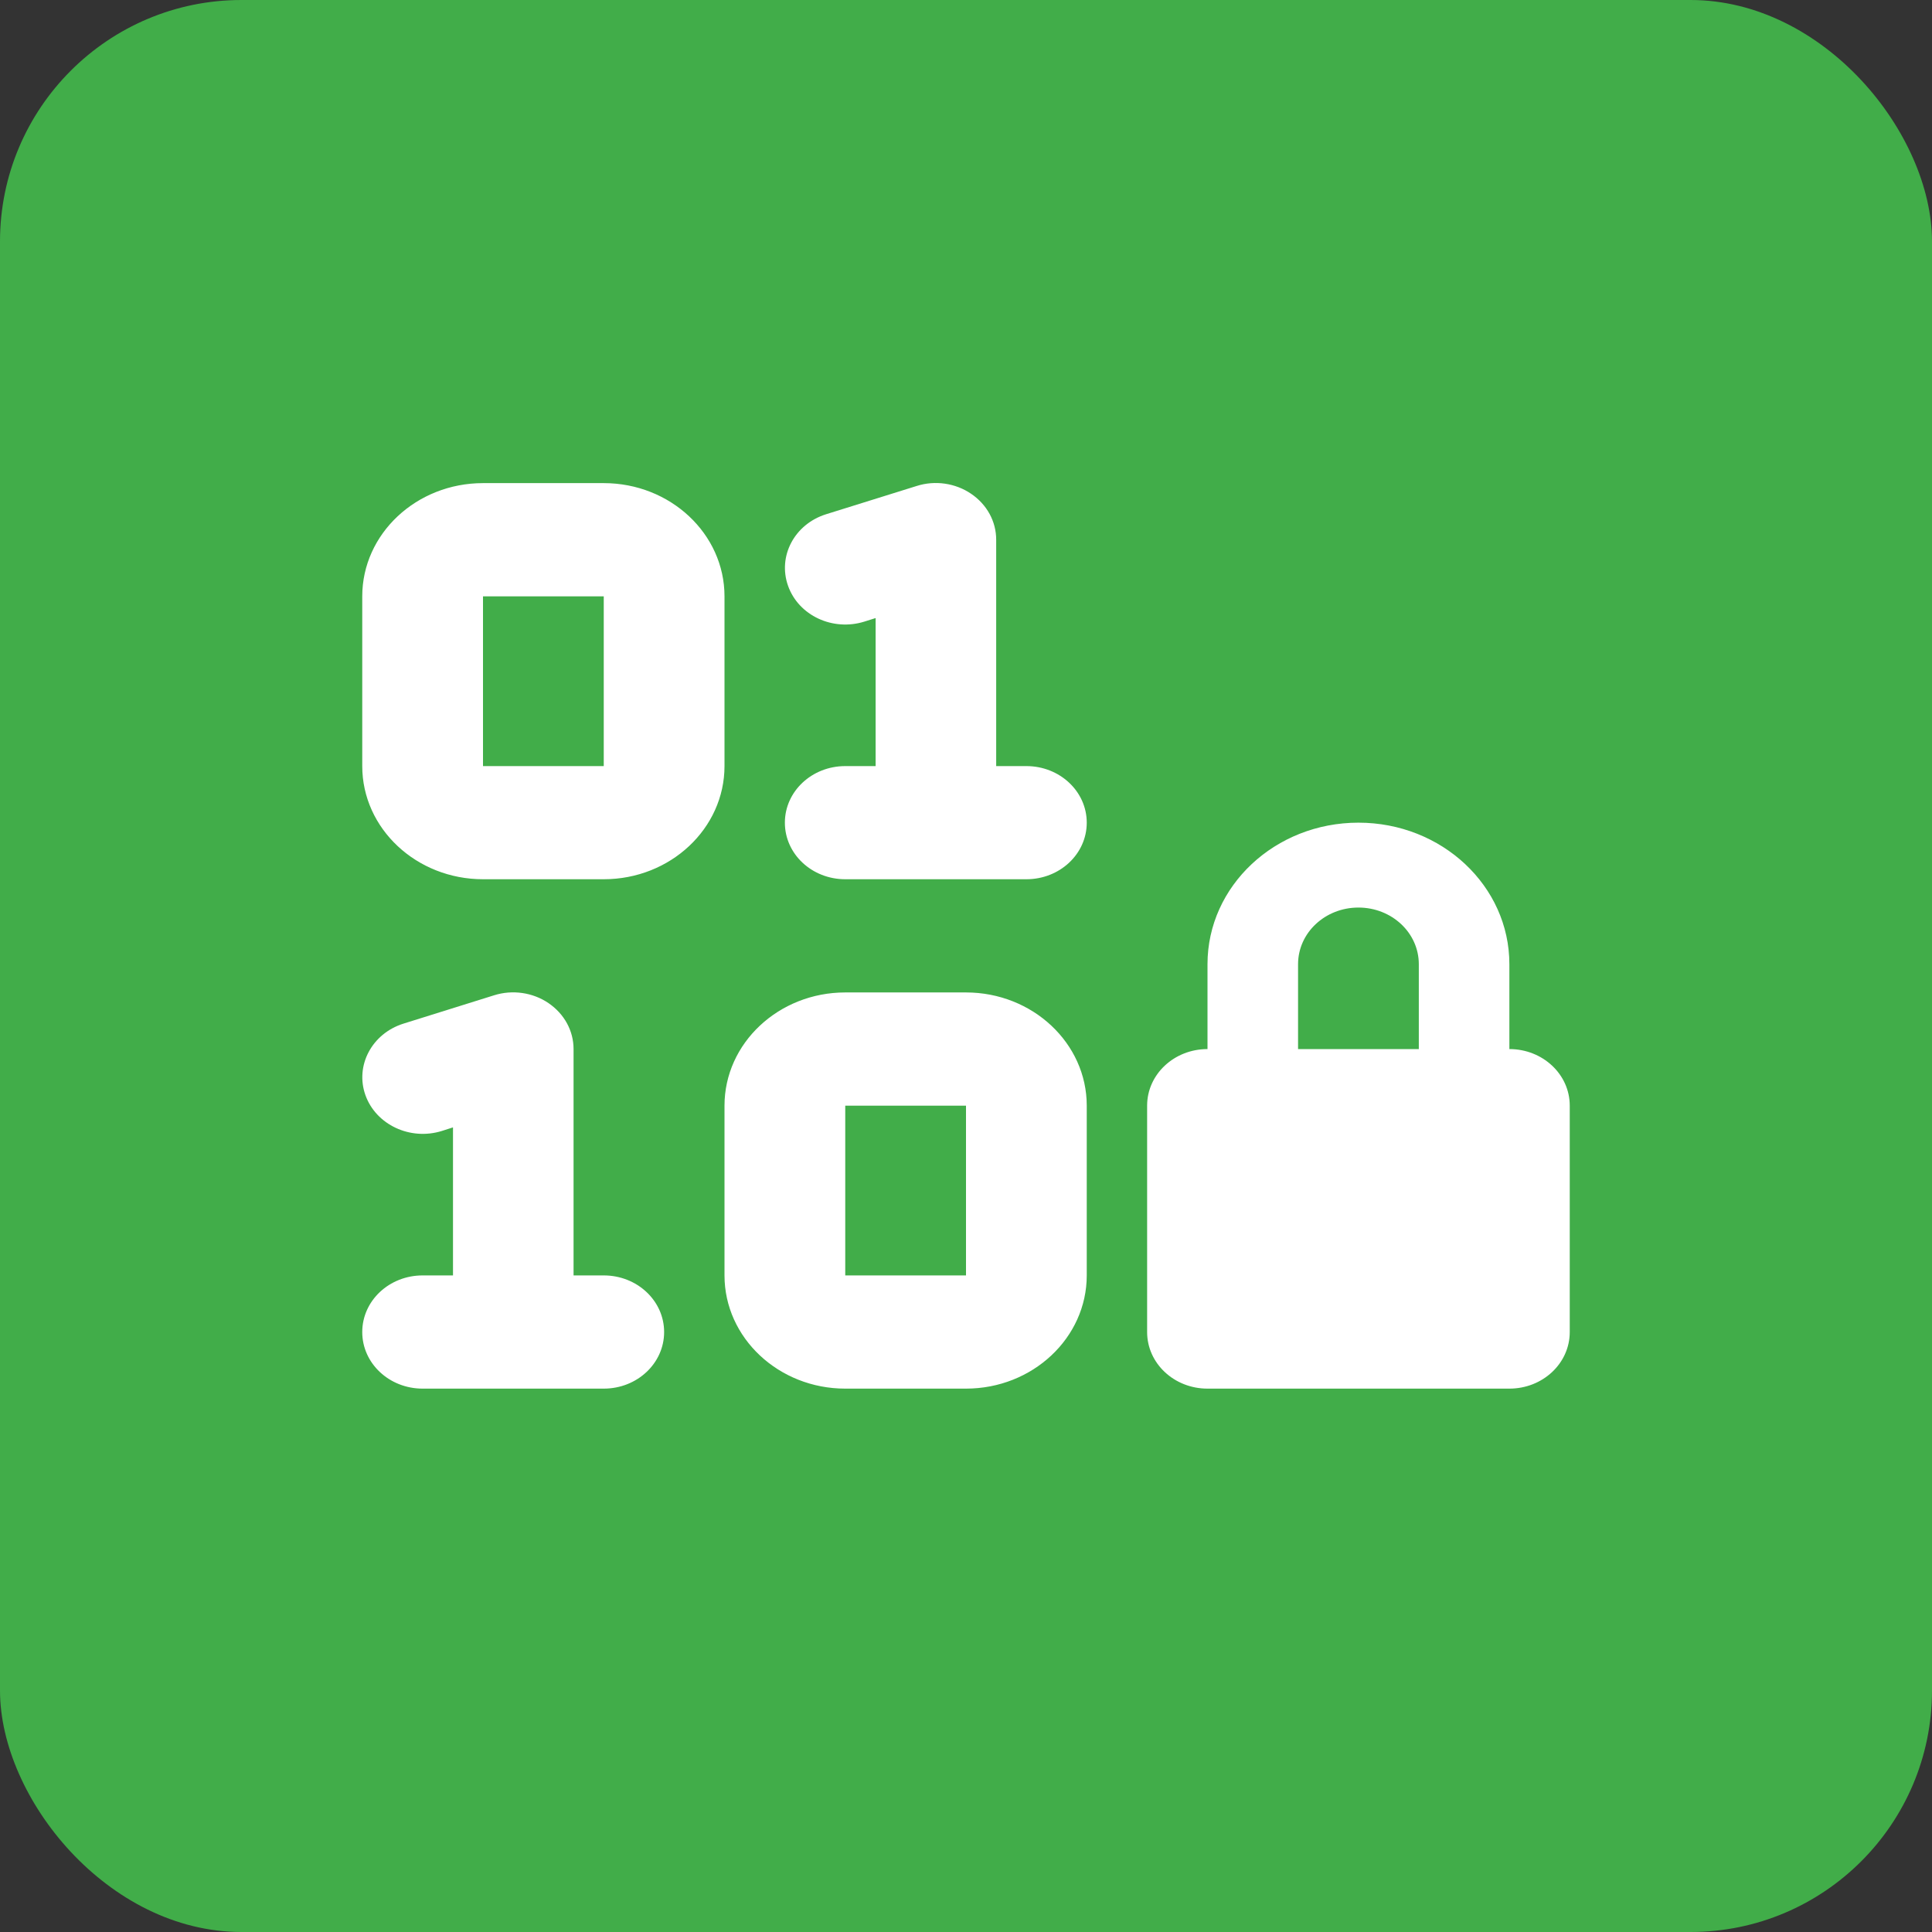
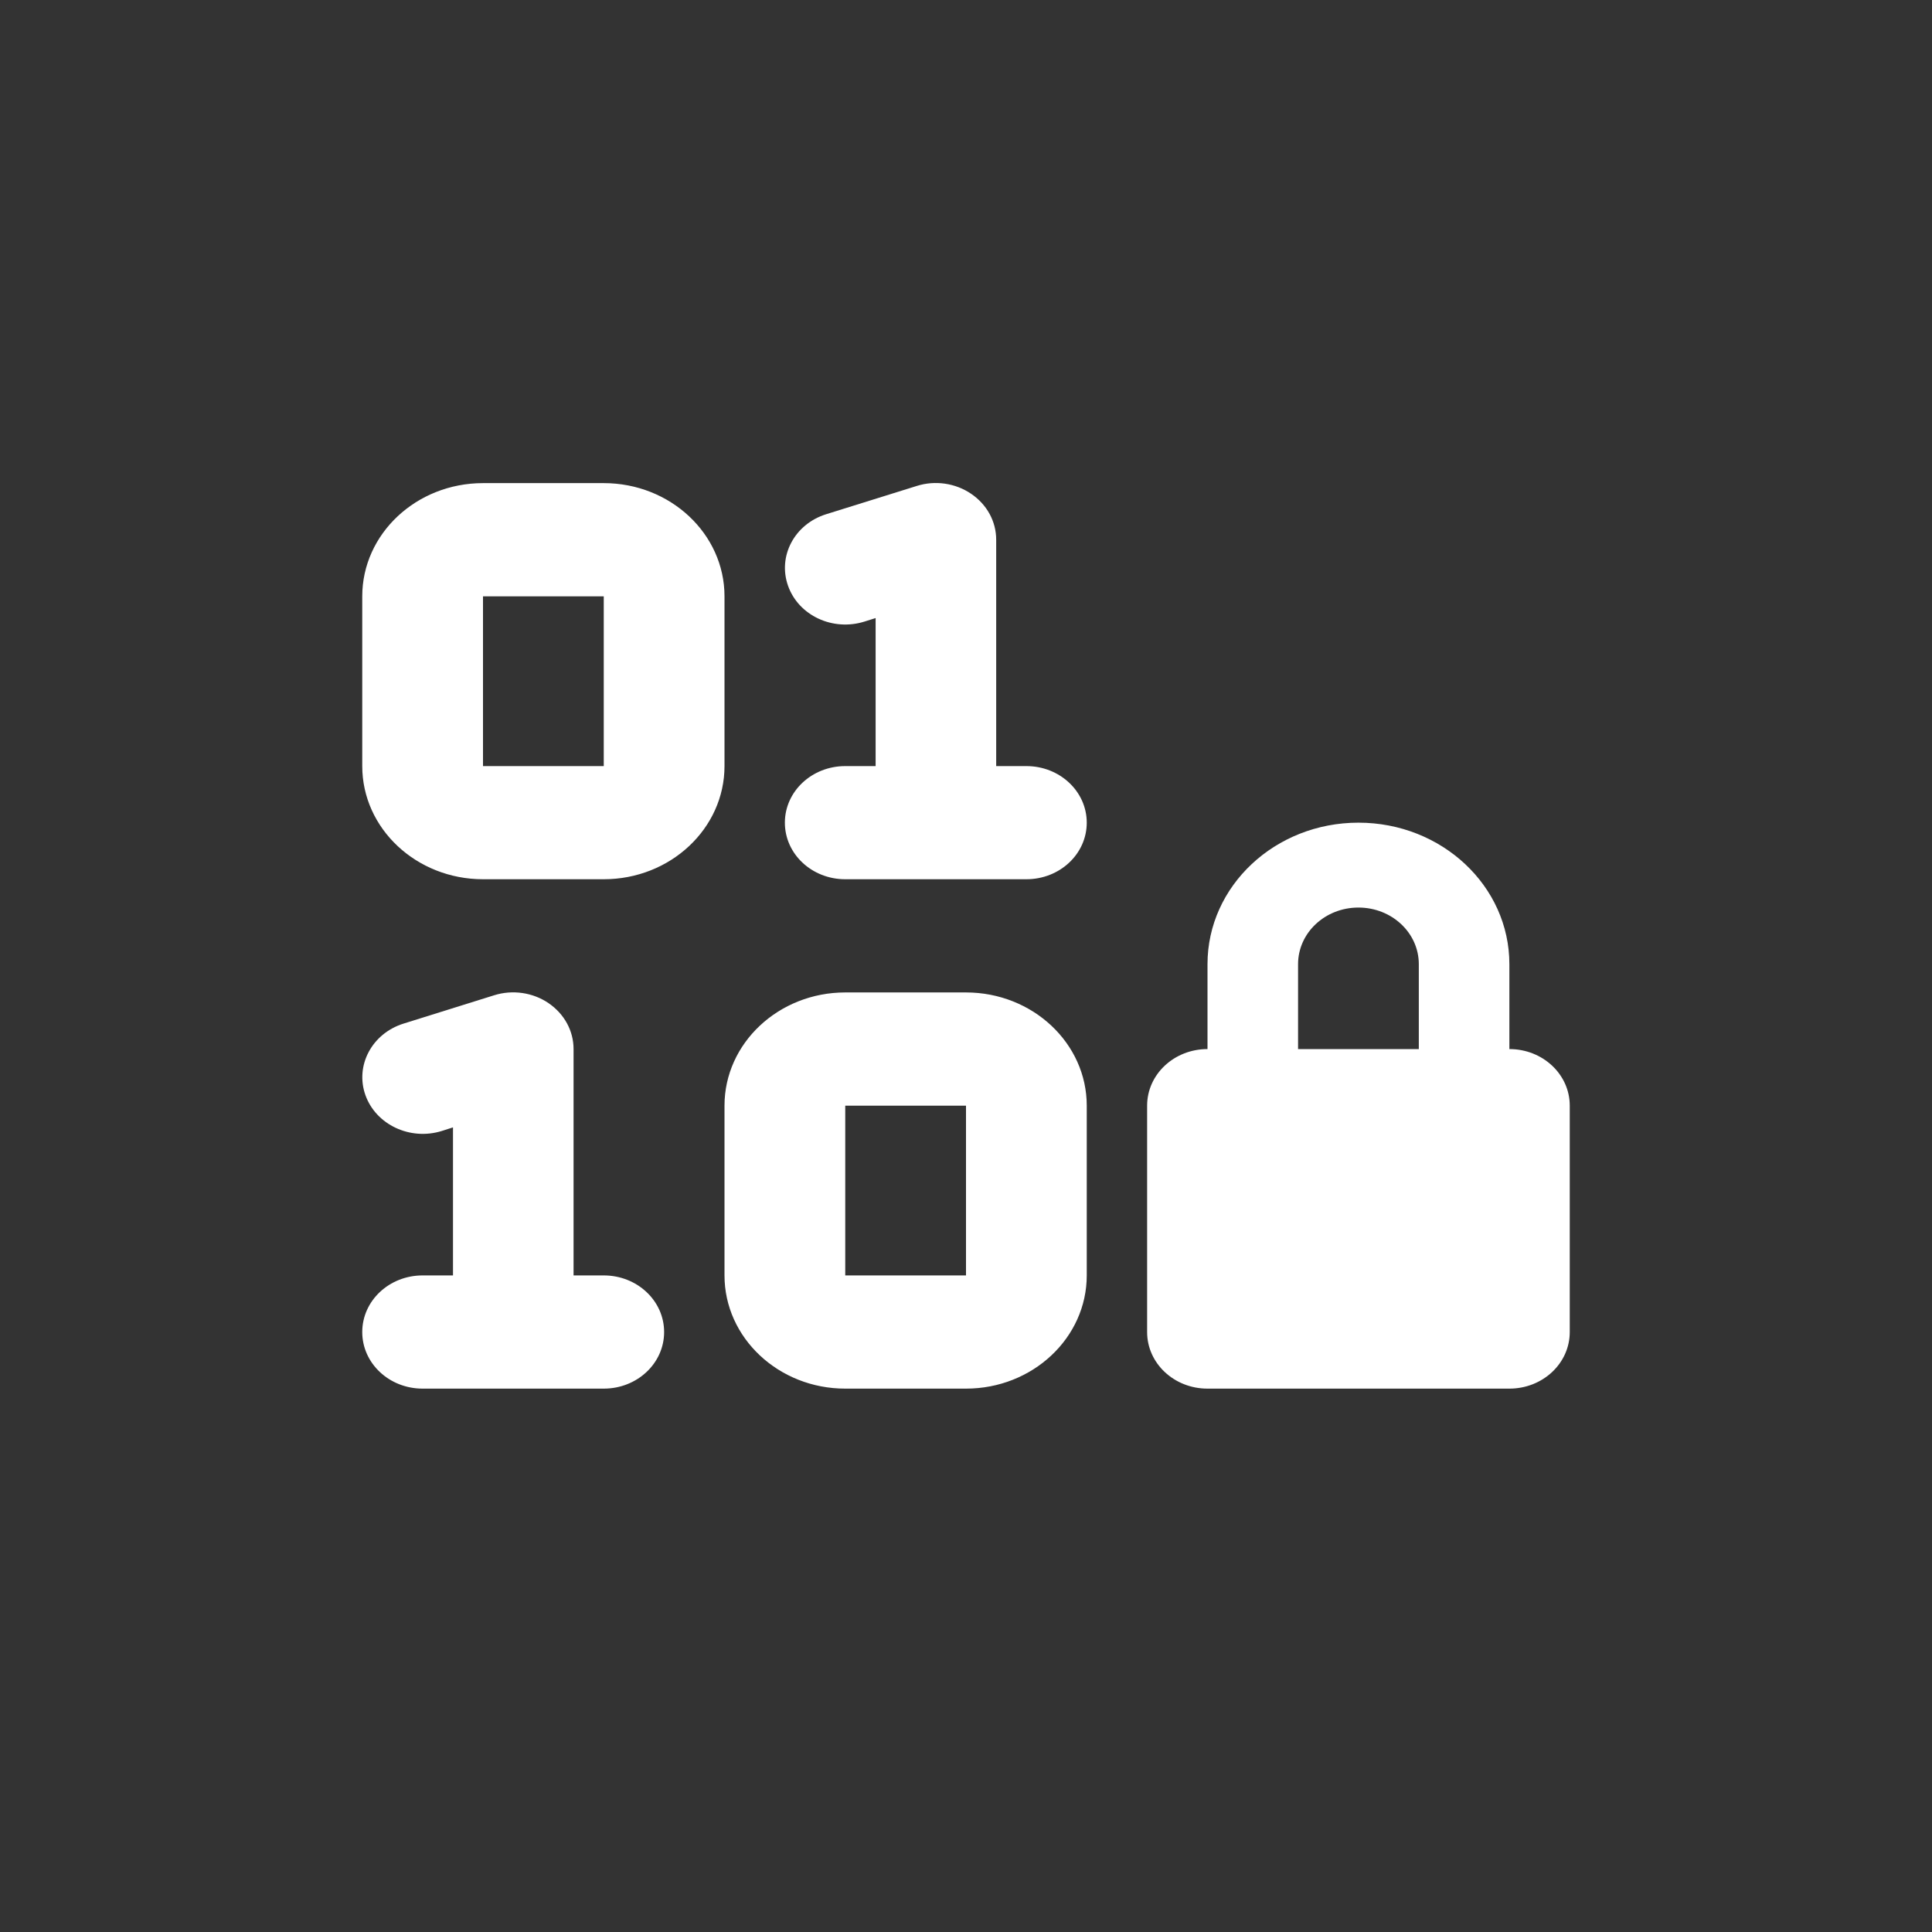
<svg xmlns="http://www.w3.org/2000/svg" width="32" height="32" viewBox="0 0 32 32" fill="none">
  <rect x="0" y="0" width="32" height="32" fill="#333333" stroke="none" />
-   <rect width="32" height="32" rx="4" fill="#41AD49" />
  <path d="M16.084 8.178C15.825 8.002 15.488 7.952 15.184 8.049L13.684 8.517C13.159 8.681 12.878 9.212 13.053 9.704C13.228 10.196 13.794 10.46 14.319 10.295L14.503 10.237V12.689H14C13.447 12.689 13 13.108 13 13.626C13 14.145 13.447 14.563 14 14.563H15.5H17C17.553 14.563 18 14.145 18 13.626C18 13.108 17.553 12.689 17 12.689H16.5V8.939C16.5 8.637 16.347 8.356 16.084 8.178ZM9.084 16.614C8.825 16.438 8.488 16.389 8.184 16.485L6.684 16.954C6.159 17.118 5.878 17.651 6.053 18.14C6.228 18.629 6.794 18.896 7.319 18.732L7.503 18.673V21.125H7C6.447 21.125 6 21.544 6 22.063C6 22.581 6.447 23 7 23H8.5H10C10.553 23 11 22.581 11 22.063C11 21.544 10.553 21.125 10 21.125H9.5V17.376C9.5 17.074 9.347 16.793 9.084 16.614ZM8 8.002C6.897 8.002 6 8.842 6 9.877V12.689C6 13.723 6.897 14.563 8 14.563H10C11.103 14.563 12 13.723 12 12.689V9.877C12 8.842 11.103 8.002 10 8.002H8ZM8 9.877H10V12.689H8V9.877ZM12 18.313V21.125C12 22.159 12.897 23 14 23H16C17.103 23 18 22.159 18 21.125V18.313C18 17.279 17.103 16.438 16 16.438H14C12.897 16.438 12 17.279 12 18.313ZM16 18.313V21.125H14V18.313H16ZM22.5 15.032C23.053 15.032 23.5 15.451 23.5 15.97V17.376H21.5V15.97C21.5 15.451 21.947 15.032 22.5 15.032ZM20 15.97V17.376C19.447 17.376 19 17.795 19 18.313V22.063C19 22.581 19.447 23 20 23H25C25.553 23 26 22.581 26 22.063V18.313C26 17.795 25.553 17.376 25 17.376V15.97C25 14.675 23.881 13.626 22.5 13.626C21.119 13.626 20 14.675 20 15.97Z" fill="white" />
</svg>